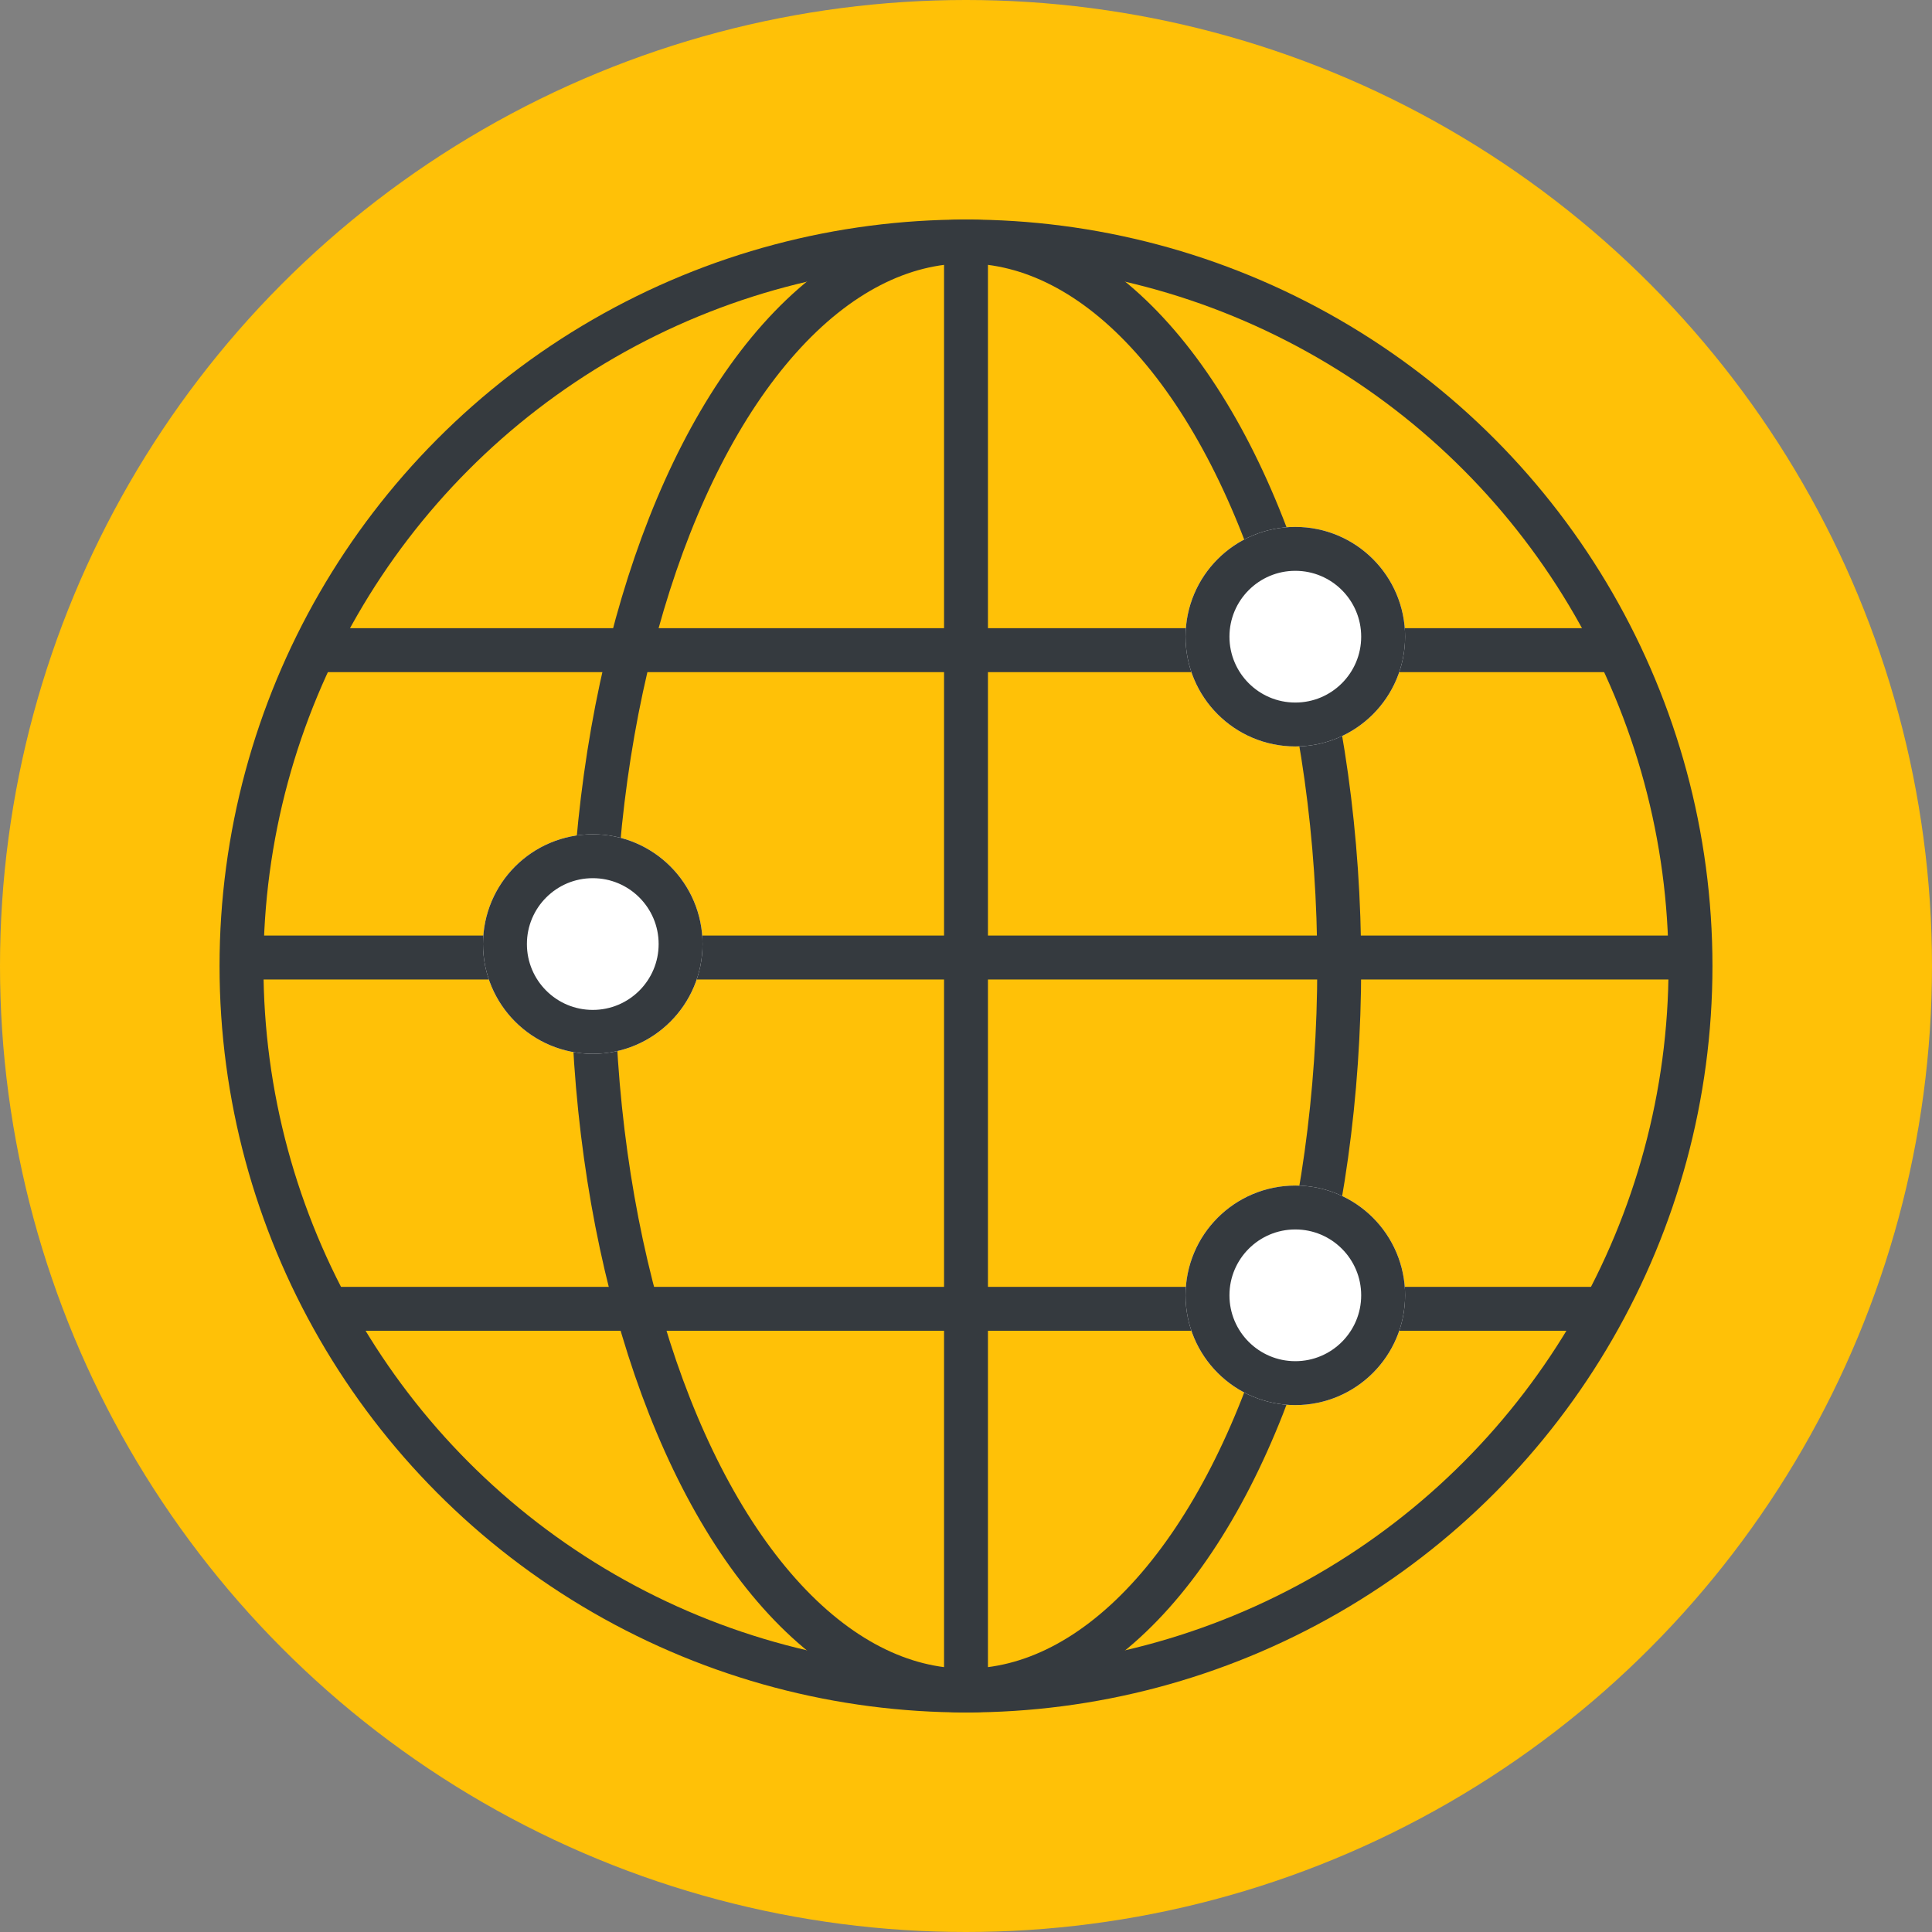
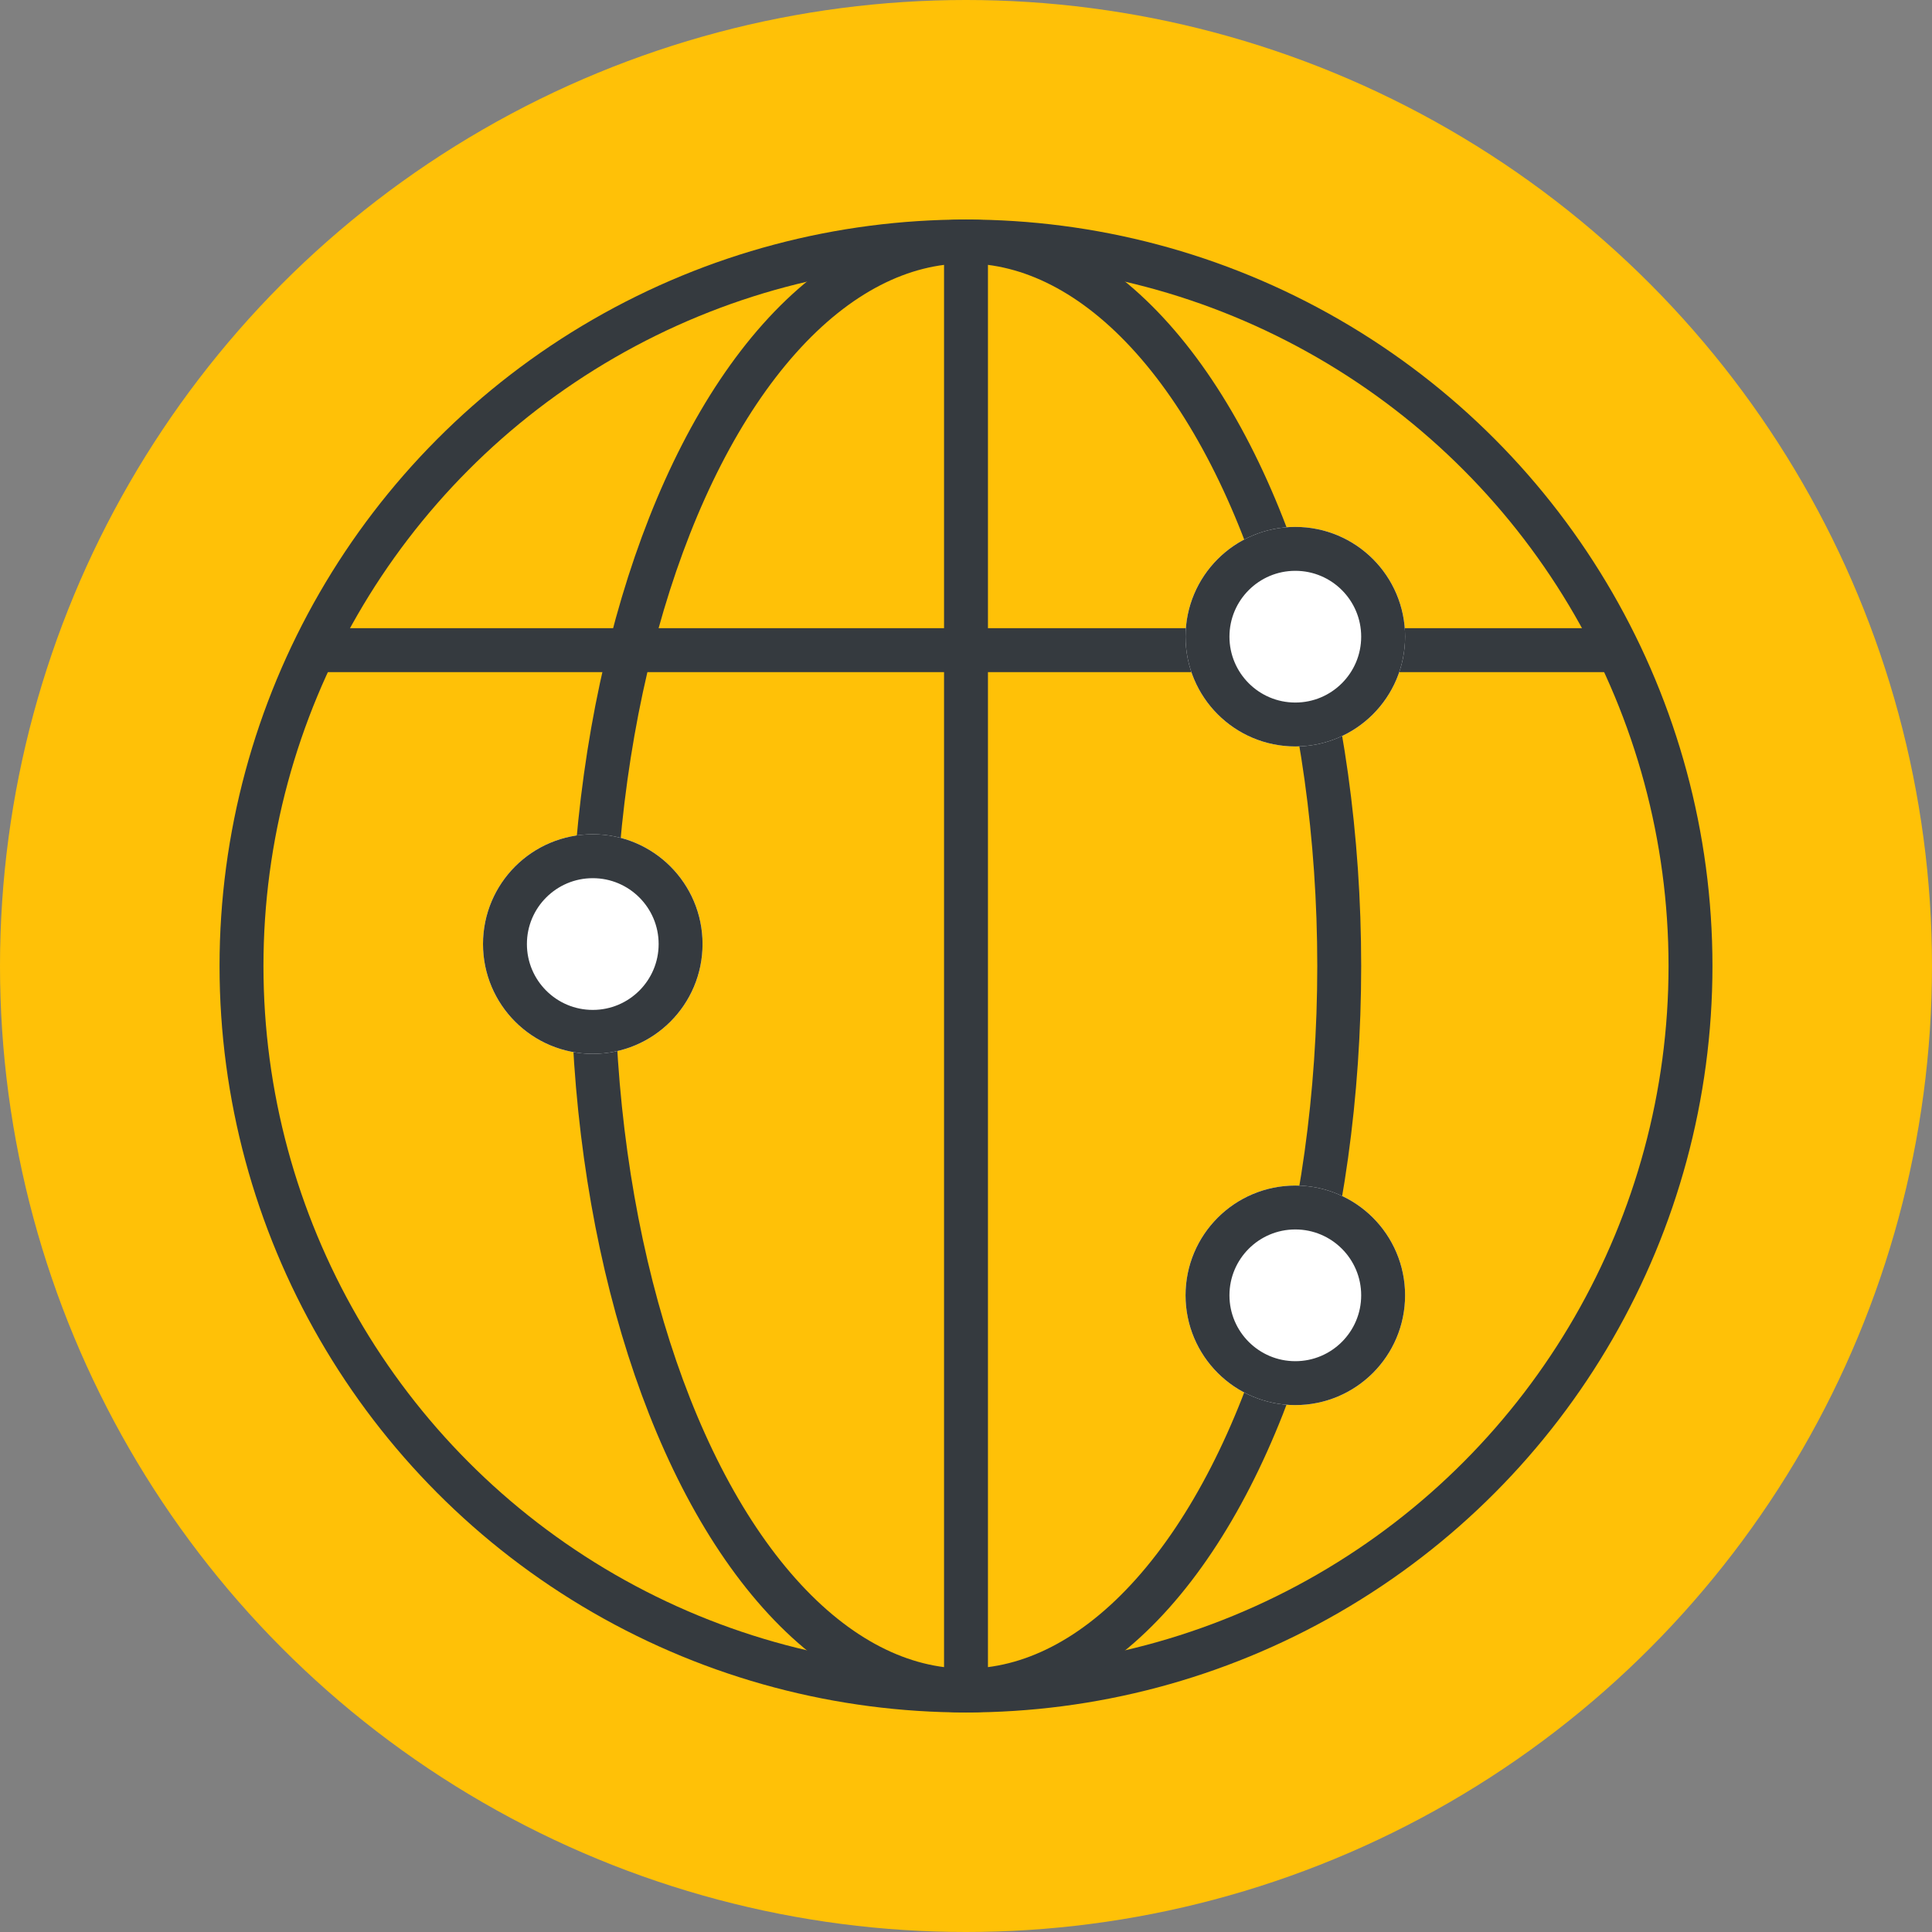
<svg xmlns="http://www.w3.org/2000/svg" width="44" height="44" viewBox="0 0 44 44">
  <rect x="0" y="0" width="44" height="44" fill="#808080" stroke="none" />
  <g id="ico-compras-exterior" transform="translate(-315 -714)">
    <circle id="Elipse_254" data-name="Elipse 254" cx="22" cy="22" r="22" transform="translate(315 714)" fill="#ffc107" />
    <g id="Grupo_2909" data-name="Grupo 2909" transform="translate(-900 397)">
      <g id="Elipse_231" data-name="Elipse 231" transform="translate(1220 322)" fill="none" stroke="#353a3f" stroke-width="1">
-         <circle cx="17" cy="17" r="17" stroke="none" />
        <circle cx="17" cy="17" r="16.5" fill="none" />
      </g>
      <g id="Elipse_232" data-name="Elipse 232" transform="translate(1228 322)" fill="none" stroke="#353a3f" stroke-width="1">
        <ellipse cx="9" cy="17" rx="9" ry="17" stroke="none" />
        <ellipse cx="9" cy="17" rx="8.5" ry="16.5" fill="none" />
      </g>
      <path id="Trazado_3424" data-name="Trazado 3424" d="M1418,296.575v32.463" transform="translate(-181 26)" fill="none" stroke="#353a3f" stroke-width="1" />
-       <path id="Trazado_3425" data-name="Trazado 3425" d="M1418,296.575v32.463" transform="translate(1549.807 -1079.193) rotate(90)" fill="none" stroke="#353a3f" stroke-width="1" />
      <path id="Trazado_3426" data-name="Trazado 3426" d="M1418,296.575v29.642" transform="translate(1548.515 -1086.193) rotate(90)" fill="none" stroke="#353a3f" stroke-width="1" />
-       <path id="Trazado_3427" data-name="Trazado 3427" d="M1418,296.575v29.179" transform="translate(1548.051 -1071.193) rotate(90)" fill="none" stroke="#353a3f" stroke-width="1" />
      <g id="Elipse_233" data-name="Elipse 233" transform="translate(1226 336)" fill="#fff" stroke="#353a3f" stroke-width="1">
        <circle cx="2.5" cy="2.5" r="2.5" stroke="none" />
        <circle cx="2.5" cy="2.5" r="2" fill="none" />
      </g>
      <g id="Elipse_234" data-name="Elipse 234" transform="translate(1242 329)" fill="#fff" stroke="#353a3f" stroke-width="1">
        <circle cx="2.5" cy="2.5" r="2.5" stroke="none" />
        <circle cx="2.5" cy="2.5" r="2" fill="none" />
      </g>
      <g id="Elipse_235" data-name="Elipse 235" transform="translate(1242 344)" fill="#fff" stroke="#353a3f" stroke-width="1">
        <circle cx="2.5" cy="2.5" r="2.5" stroke="none" />
        <circle cx="2.5" cy="2.5" r="2" fill="none" />
      </g>
    </g>
  </g>
</svg>